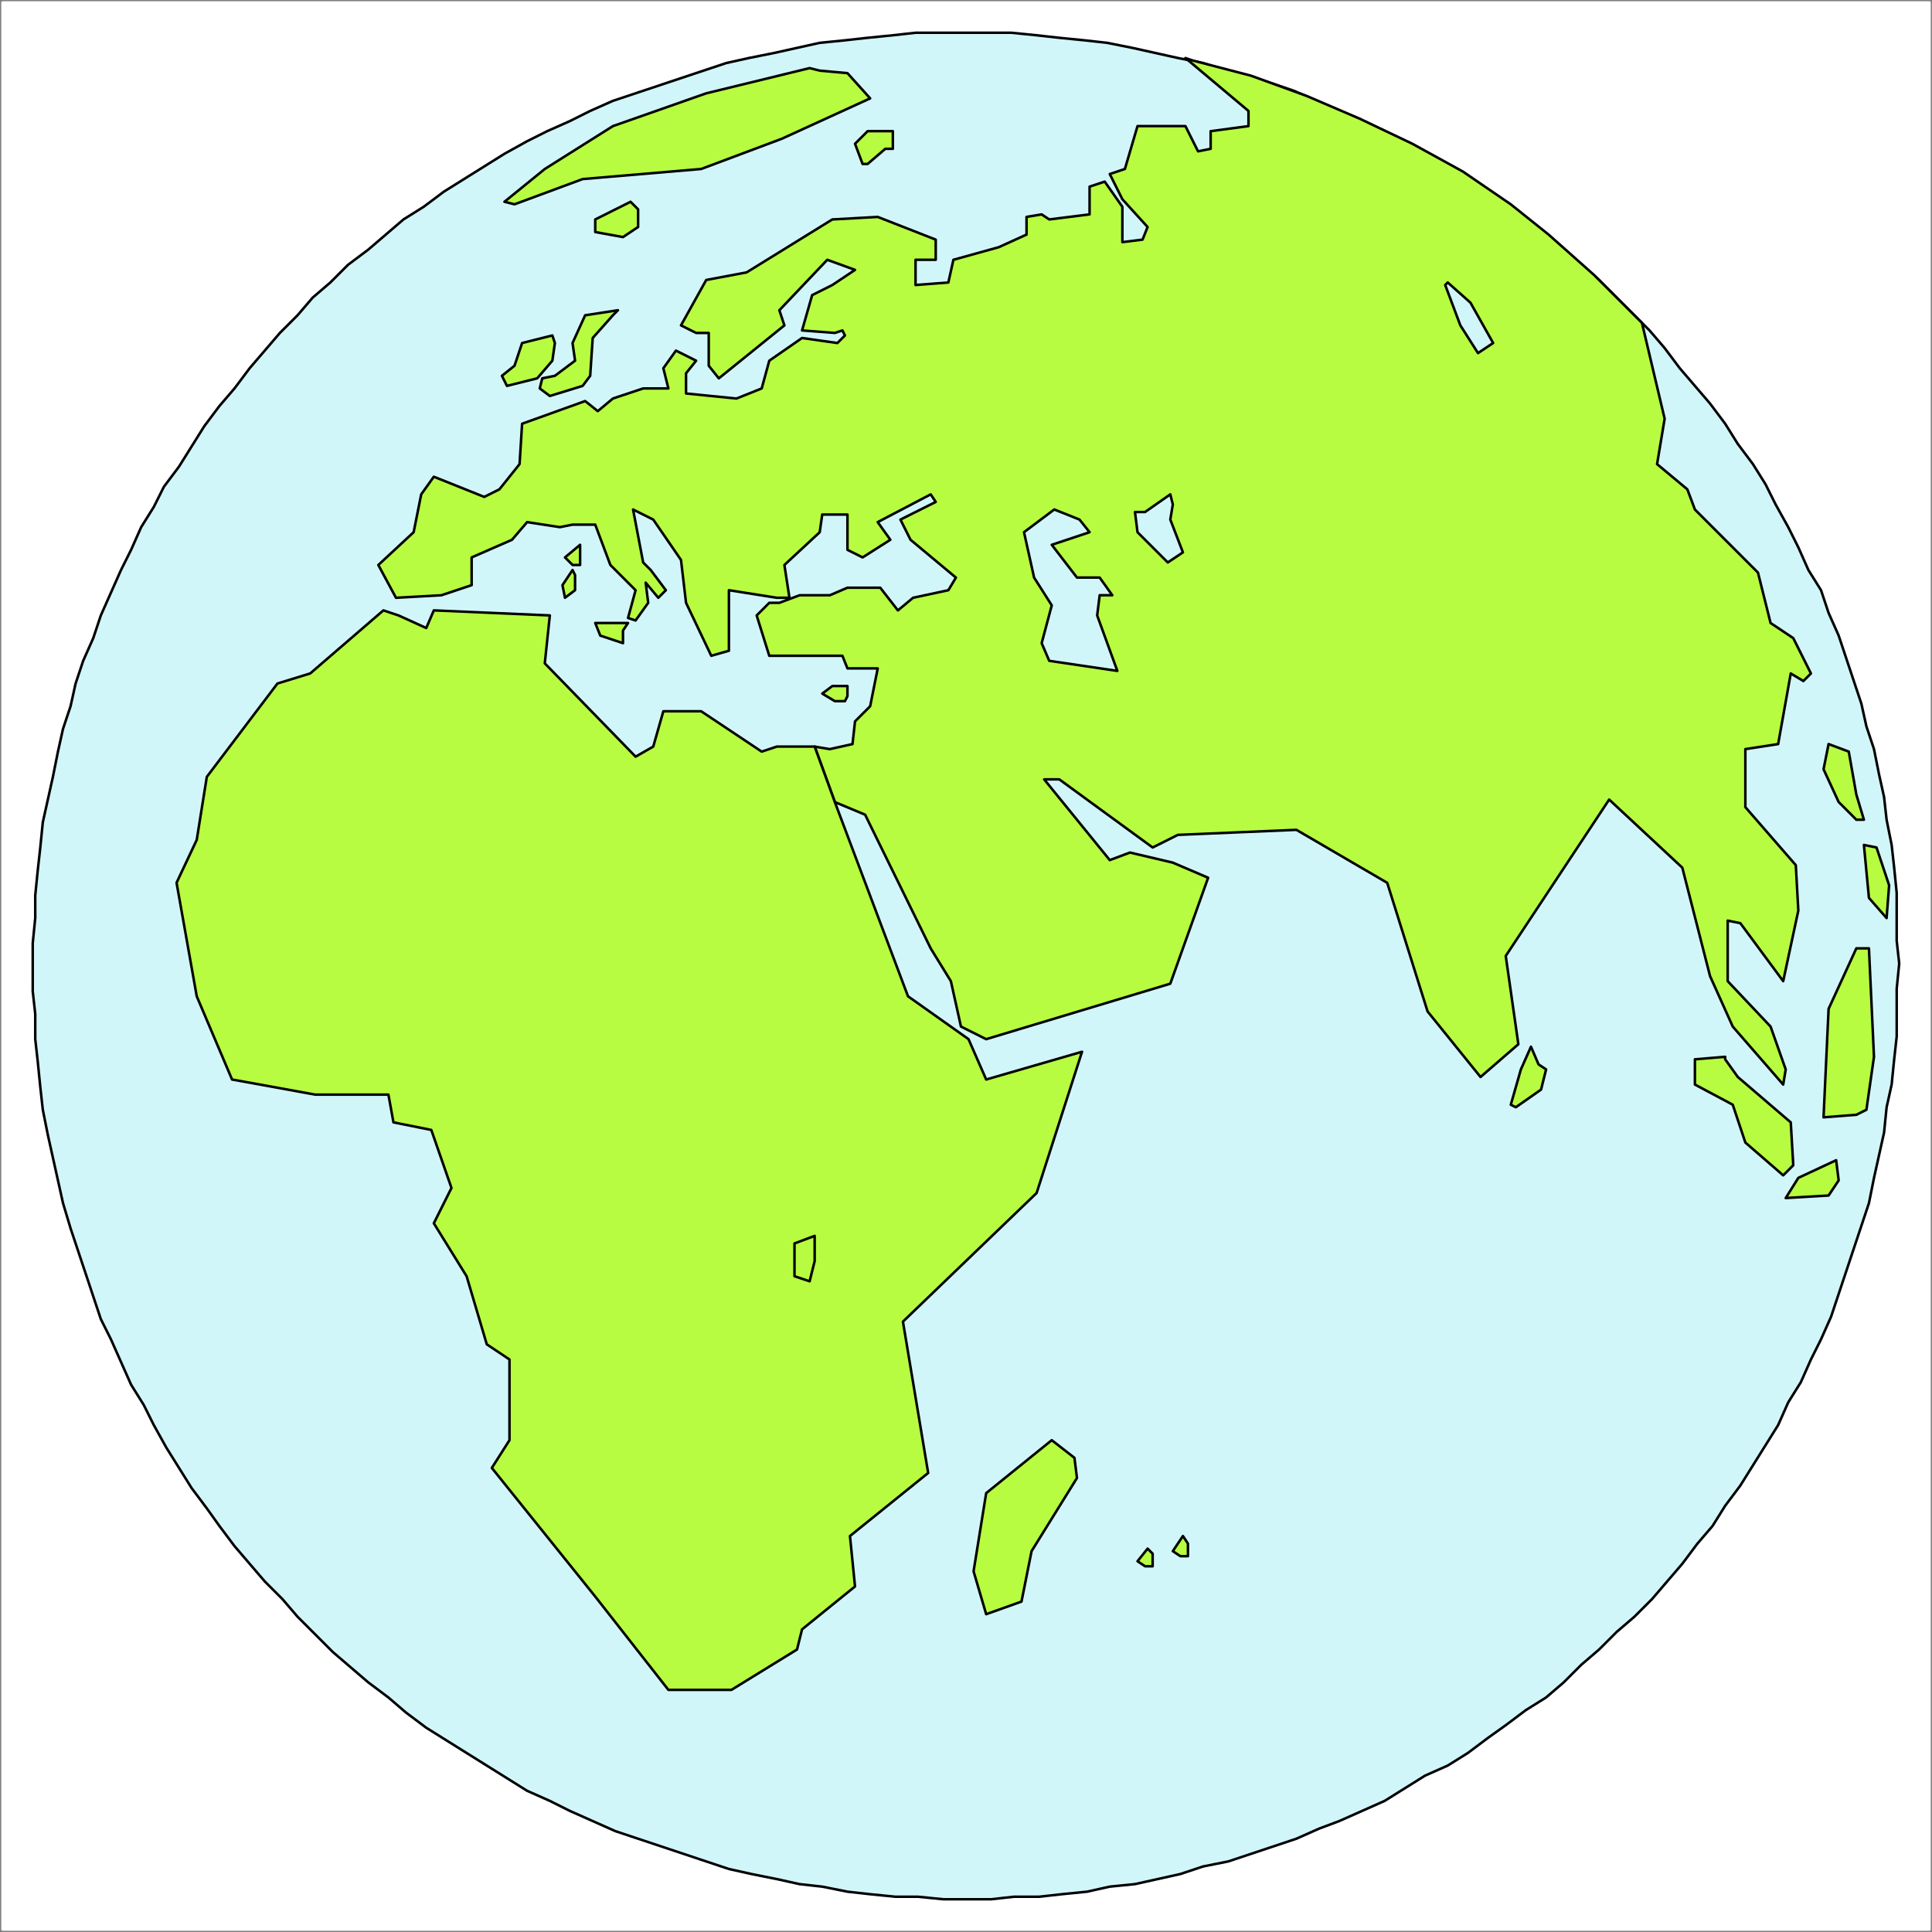
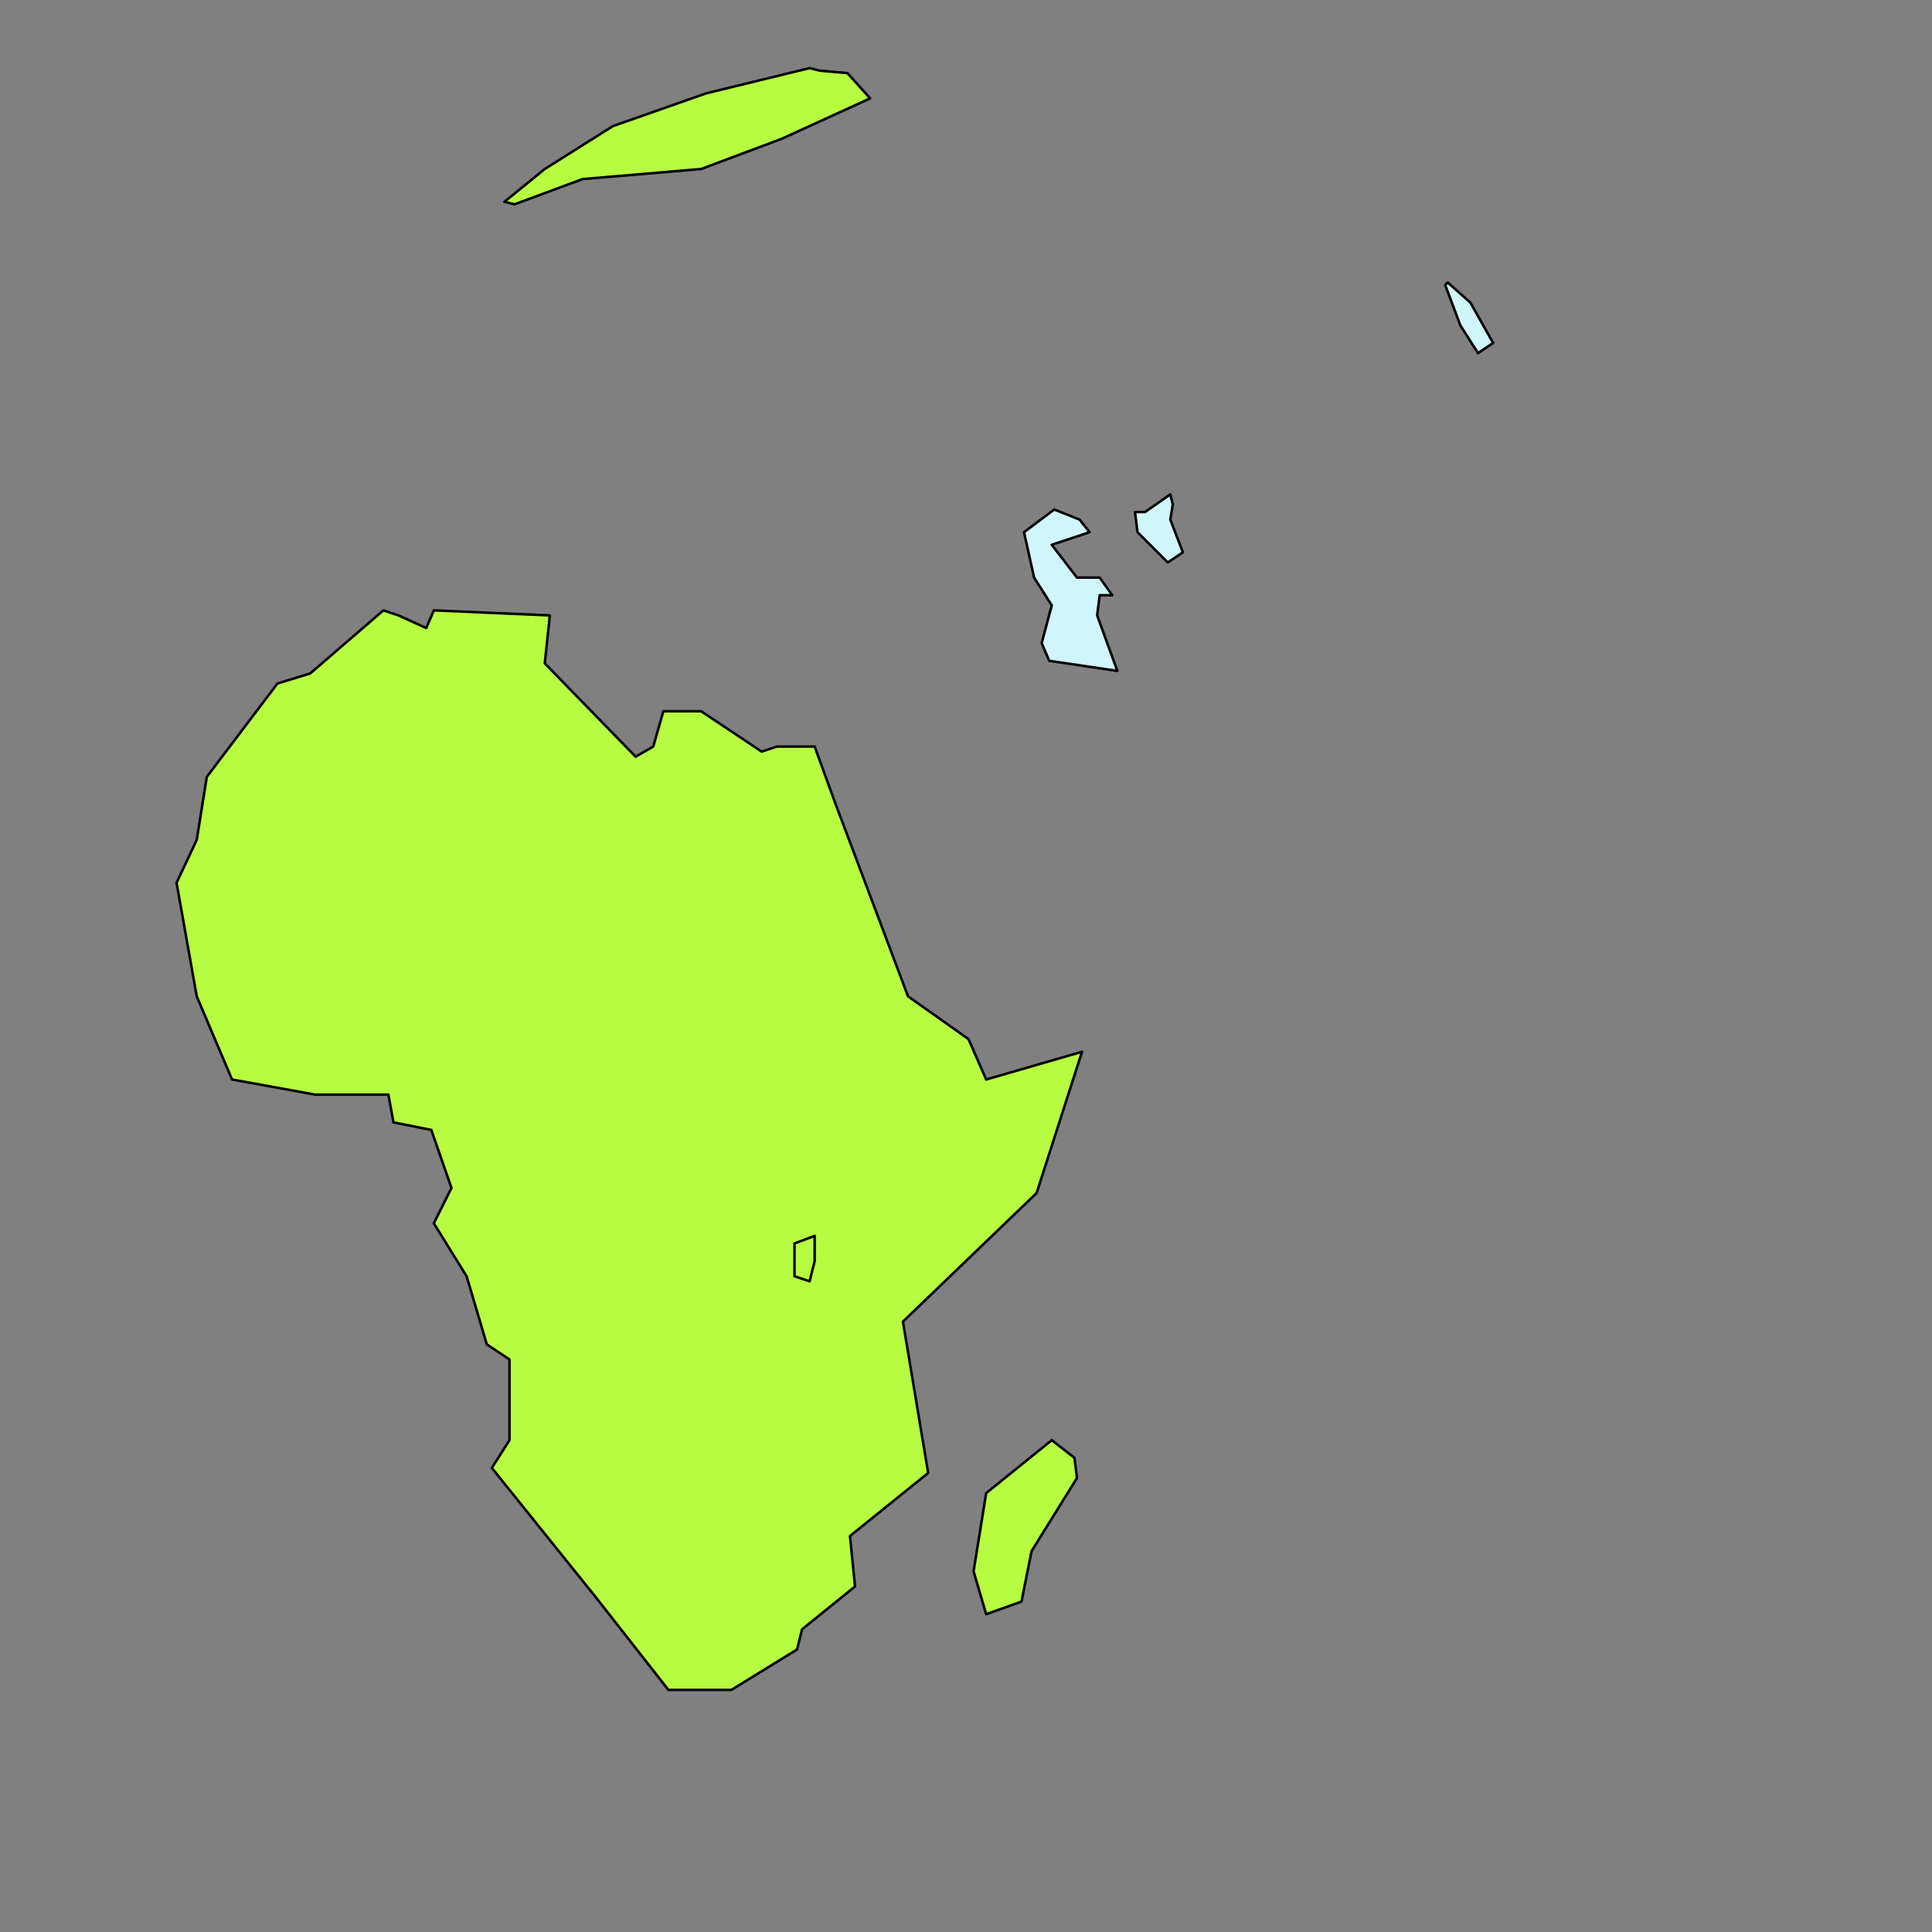
<svg xmlns="http://www.w3.org/2000/svg" fill-rule="evenodd" height="766" preserveAspectRatio="none" stroke-linecap="round" width="766">
  <rect width="100%" height="100%" fill="#808080" stroke="none" />
  <style>.brush2{fill:#d1f6fa}.pen2{stroke:#000;stroke-width:1;stroke-linejoin:round}.brush3{fill:#b7fc40}</style>
-   <path style="fill:#fff;stroke:#fff;stroke-width:1;stroke-linejoin:round" d="M1 1h764v764H1z" />
-   <path class="pen2 brush2" d="m753 382-1-9v-19l-1-10-1-9-2-10-1-9-2-9-2-10-3-9-2-9-3-9-3-9-3-9-4-9-3-9-5-8-4-9-4-8-5-9-4-8-5-8-6-8-5-8-6-8-6-7-6-7-6-8-6-7-7-7-6-6-7-7-7-6-8-7-7-6-8-5-7-6-8-5-8-6-8-5-9-4-8-5-8-4-9-4-9-4-8-4-9-4-9-3-9-3-9-2-9-3-10-2-9-2-9-2-10-2-9-1-10-1-9-1-10-1h-38l-9 1-10 1-9 1-10 1-9 2-9 2-10 2-9 2-9 3-9 3-9 3-9 3-9 3-9 4-8 4-9 4-8 4-9 5-8 5-8 5-8 5-8 6-8 5-7 6-7 6-8 6-7 7-7 6-6 7-7 7-6 7-6 7-6 8-6 7-6 8-5 8-5 8-6 8-4 8-5 8-4 9-4 8-4 9-4 9-3 9-4 9-3 9-2 9-3 9-2 9-2 10-2 9-2 9-1 10-1 9-1 10v9l-1 10v19l1 9v10l1 9 1 10 1 9 2 10 2 9 2 9 2 9 3 10 3 9 3 9 3 9 3 9 4 8 4 9 4 9 5 8 4 8 5 9 5 8 5 8 6 8 5 7 6 8 6 7 6 7 7 7 6 7 7 7 7 7 7 6 7 6 8 6 7 6 8 6 8 5 8 5 8 5 8 5 8 5 9 4 8 4 9 4 9 4 9 3 9 3 9 3 9 3 9 3 9 2 10 2 9 2 9 1 10 2 9 1 10 1h9l10 1h19l9-1h10l9-1 10-1 9-2 10-1 9-2 9-2 9-3 10-2 9-3 9-3 9-3 9-4 8-3 9-4 9-4 8-5 8-5 9-4 8-5 8-6 7-5 8-6 8-5 7-6 7-7 7-6 7-7 7-6 7-7 6-7 6-7 6-8 6-7 5-8 6-8 5-8 5-8 5-8 4-9 5-8 4-9 4-8 4-9 3-9 3-9 3-9 3-9 3-9 2-10 2-9 2-9 1-10 2-9 1-10 1-9v-19l1-10h0z" />
-   <path class="pen2 brush3" d="m470 23 25 21v6l-15 2v7l-5 1-5-10h-19l-5 17-6 2 5 10 10 11-2 5-8 1V82l-7-10-6 2v11l-16 2-3-2-6 1v7l-11 5-18 5-2 9-13 1v-10h8v-8l-23-9-18 1-34 21-16 3-10 18 6 3h5v13l4 5 26-21-2-6 19-20 11 4-9 6-8 4-4 14 13 1 3-1 1 2-3 3-14-2-13 9-3 11-10 4-20-2v-8l4-5-8-4-5 7 2 8h-10l-12 4-6 5-5-4-25 9-1 16-8 10-6 3-20-8-5 7-3 15-14 13 7 13 18-1 12-4v-11l16-7 6-7 13 2 5-1h9l6 16 10 10-3 11 3 1 5-7-1-8 5 6 3-3-6-8-3-3-4-21 8 4 11 16 2 17 10 21 7-2v-24l19 3h5l-2-13 14-13 1-7h10v14l6 3 11-7-5-7 21-11 2 3-14 7 4 8 18 15-3 5-14 3-6 5-7-9h-13l-7 3h-12l-8 3h-4l-5 5 5 16h29l2 5h12l-3 15-6 6-1 9-9 2-6-1 8 22 12 5 26 53 8 13 4 18 10 5 73-22 15-42-14-6-17-4-8 3-26-32h6l37 27 10-5 47-2 36 21 16 51 21 26 15-13-5-35 41-62 29 27 11 43 9 20 20 23 1-6-6-17-17-18v-24l5 1 17 23 6-28-1-18-20-23v-23l13-2 5-28 5 3 3-3-7-14-9-6-5-20-25-25-3-8-12-10 3-18-9-38-19-19-18-16-15-12-19-13-20-11-21-10-21-9-22-8-23-6-3-1z" />
  <path class="pen2 brush3" d="m152 242-29 25-13 4-28 37-4 25-8 17 8 45 14 33 33 6h29l2 11 15 3 8 23-7 14 13 21 8 27 9 6v32l-7 11 41 51 29 37h25l26-16 2-8 21-17-2-20 31-25-10-60 53-51 18-56-38 11-7-16-24-17-29-77-8-22h-15l-6 2-24-16h-15l-4 14-7 4-36-37 2-19-46-2-3 7-11-5-6-2zm265 329-26 21-5 31 5 17 14-5 4-20 18-29-1-8-9-7zM321 27l-41 10-37 13-27 17-16 13 4 1 27-10 47-4 32-12 35-16-9-10-11-1-4-1z" />
  <path class="pen2 brush2" d="m418 202-12 9 4 18 7 11-4 15 3 7 27 4-8-22 1-8h5l-5-7h-9l-10-13 15-5-4-5-10-4zm155-89 6 16 7 11 6-4-9-16-9-8-1 1zm-109 83-10 7h-4l1 8 12 12 6-4-5-13 1-6-1-4z" />
-   <path class="pen2 brush3" d="m250 80-14 7v5l11 2 6-4v-7l-3-3zm94-28-5 5 3 8h2l7-6h3v-7h-10zm-99 71-13 2-5 11 1 7-8 6-5 1-1 4 4 3 13-4 3-4 1-15 8-9 2-2zm-26 10-12 3-3 9-5 4 2 4 12-3 6-7 1-7-1-3zm11 83-6 5 3 3h3v-8zm-2 12-1-2-4 6 1 5 4-3v-6zm21 19h-13l2 5 9 3v-5l2-3zm87 25h-6l-4 3 5 3h4l1-2v-4z" />
  <path class="pen2" style="fill:none" d="m323 490-8 3v13l6 2 2-8v-10z" />
-   <path class="pen2 brush3" d="m607 415-4 9-4 14 2 1 10-7 2-8-3-2-3-7zm77 4-12 1v10l15 8 5 15 15 13 4-4-1-17-21-18-5-7v-1zm52-43-11 24-2 43 13-1 4-2 3-21-2-43h-5zm-8 84-15 7-5 8 17-1 4-6-1-8zm-3-165-2 10 6 13 7 7h3l-3-10-3-17-8-3zm14 40 2 21 7 8 1-13-5-15-5-1zM455 614l-4 5 3 2h3v-5l-2-2zm14-5-4 6 3 2h3v-5l-2-3z" />
</svg>